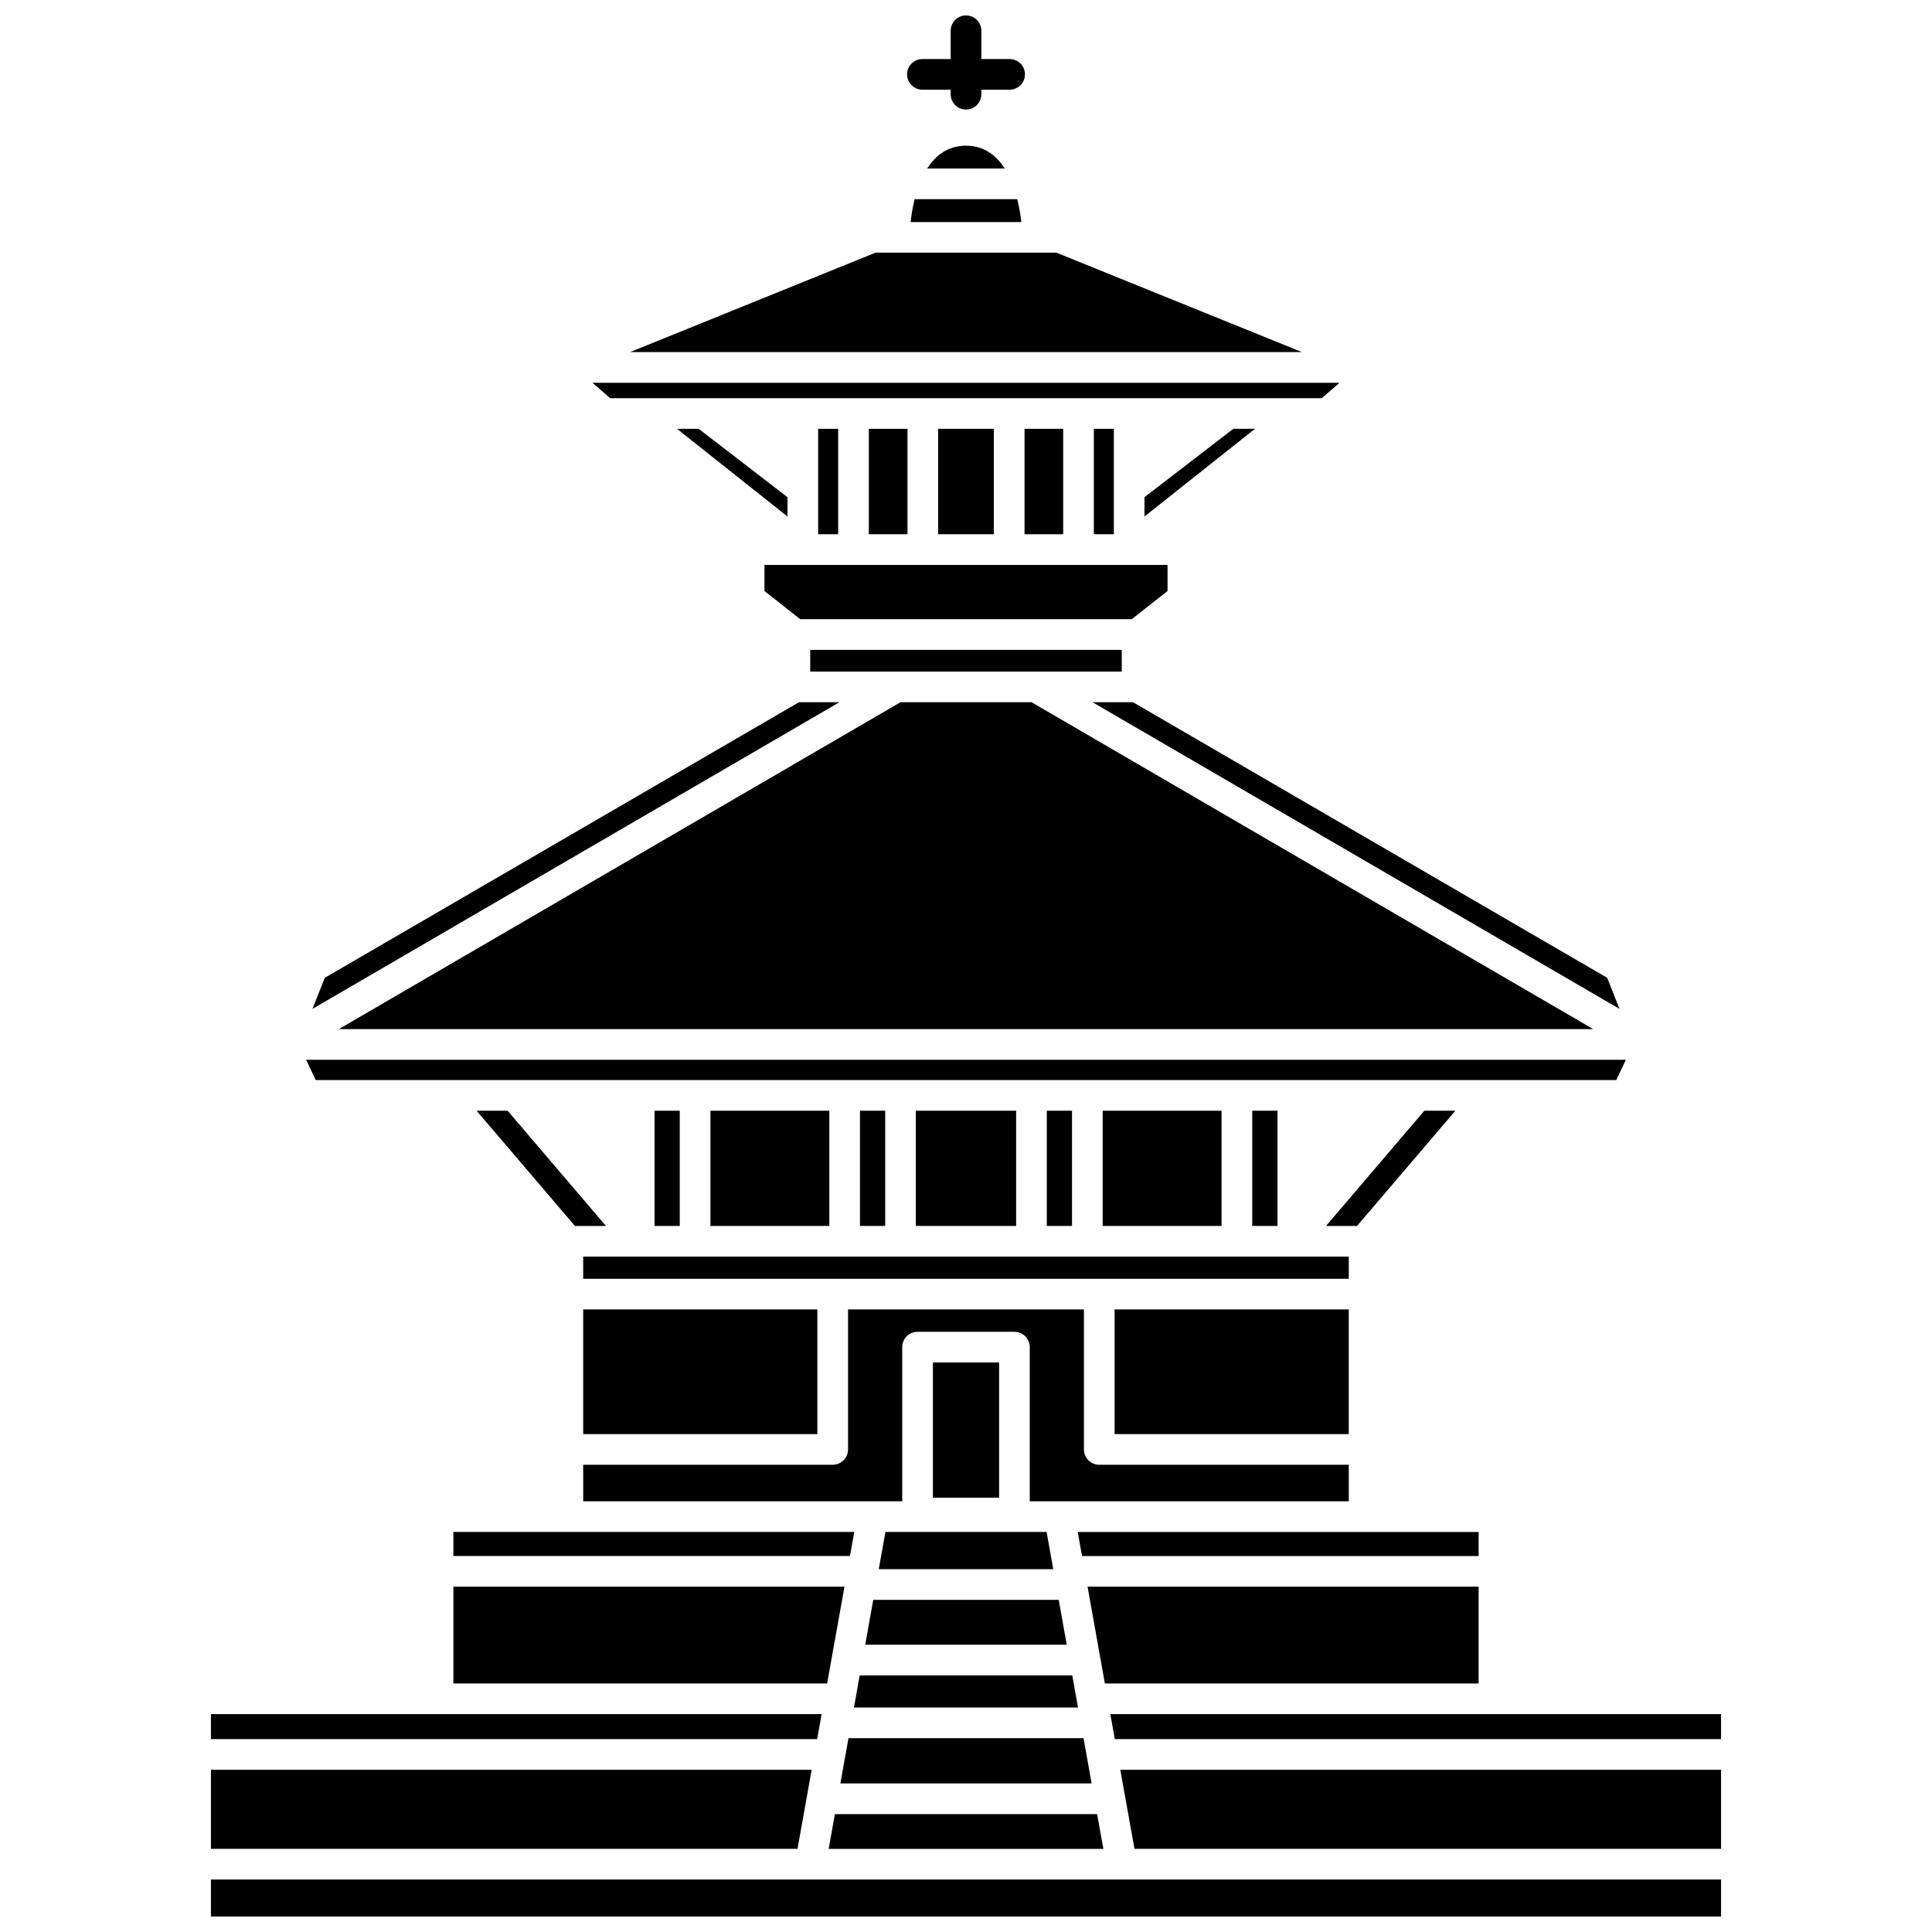
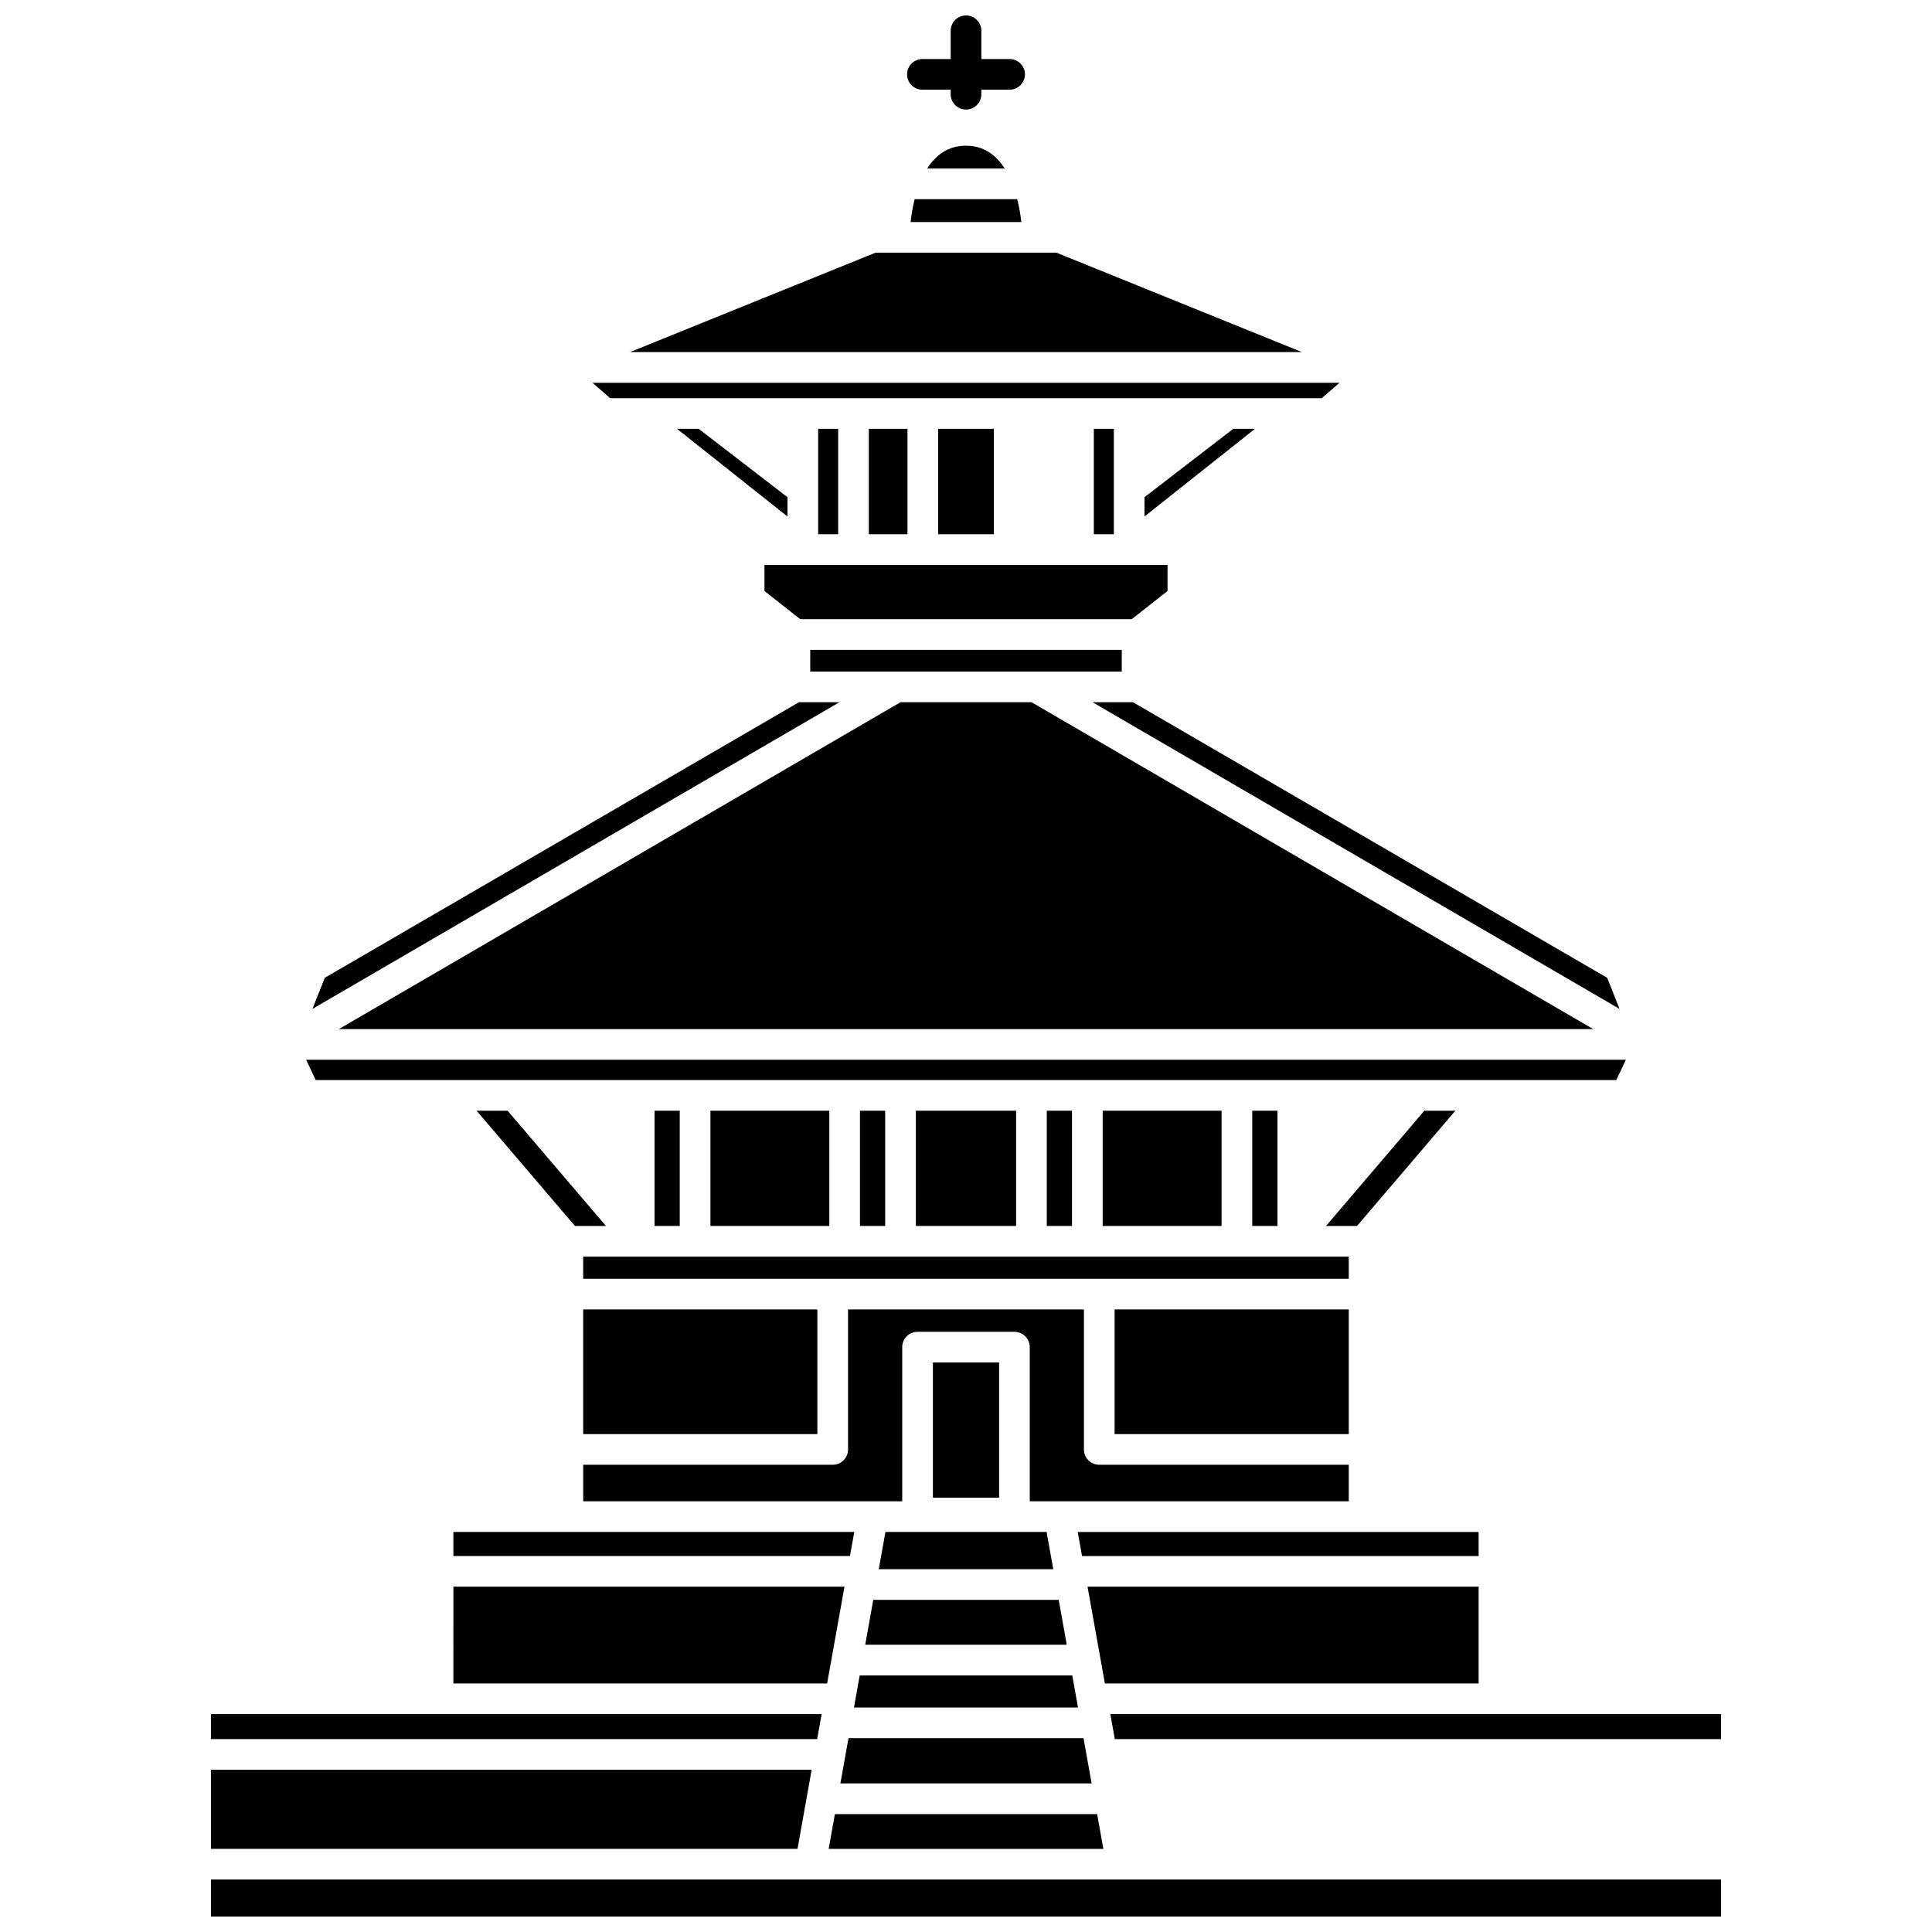
<svg xmlns="http://www.w3.org/2000/svg" width="800px" height="800px" version="1.1" viewBox="144 144 512 512">
  <defs>
    <clipPath id="b">
      <path d="m199 642h402v9.902h-402z" />
    </clipPath>
    <clipPath id="a">
      <path d="m384 148.09h32v25.906h-32z" />
    </clipPath>
  </defs>
  <path d="m423.96 210.96h-47.926l-65.062 26.344h178.05z" />
  <path d="m494.29 249.52 4.695-4.082h-197.98l4.695 4.082z" />
  <path d="m400 182.61c-4.832 0-8.086 2.59-10.297 6.055h20.562c-2.215-3.473-5.457-6.055-10.266-6.055z" />
  <path d="m566.23 416.73-148.86-86.633h-34.73l-148.86 86.633z" />
  <path d="m355.75 330.09-125.68 73.039-3.269 8.242 139.67-81.281z" />
  <path d="m371.9 438.35h6.684v30.539h-6.684z" />
  <path d="m385.32 202.84h29.344c-0.195-1.723-0.523-3.84-1.082-6.055h-27.199c-0.547 2.215-0.871 4.332-1.062 6.055z" />
  <path d="m317.46 438.35h6.684v30.539h-6.684z" />
  <path d="m332.27 438.35h31.508v30.539h-31.508z" />
  <path d="m358.72 316.22h82.559v5.754h-82.559z" />
  <path d="m298.55 477.02h202.89v5.871h-202.89z" />
  <path d="m572.33 430.23 2.547-5.375h-349.75l2.543 5.375z" />
  <path d="m433.52 330.09 139.67 81.281-3.266-8.242-125.68-73.039z" />
  <path d="m360.82 257.64h5.301v27.941h-5.301z" />
  <path d="m443.93 308.09 9.48-7.469v-6.918h-106.82v6.918l9.48 7.469z" />
  <path d="m323.41 257.64 29.281 23.242v-5.121l-23.539-18.121z" />
  <path d="m386.71 438.35h26.574v30.539h-26.574z" />
  <path d="m433.88 257.64h5.301v27.941h-5.301z" />
  <path d="m374.25 257.64h10.242v27.941h-10.242z" />
  <path d="m447.3 280.88 29.281-23.242h-5.742l-23.539 18.121z" />
-   <path d="m415.51 257.64h10.242v27.941h-10.242z" />
  <path d="m407.38 285.58v-27.941h-14.766v27.941z" />
  <path d="m359.1 613h-159.2v20.969h155.45z" />
  <path d="m264.15 590.13h99.047l4.598-25.645h-103.64z" />
  <path d="m264.15 556.36h105.1l1.141-6.375h-106.24z" />
  <path d="m535.85 590.13v-25.645h-103.64l4.594 25.645z" />
  <path d="m439.38 491.01h62.059v33.043h-62.059z" />
  <path d="m270.3 438.35 26.062 30.539h8.219l-26.062-30.539z" />
  <path d="m434.75 624.76h-69.496l-1.648 9.211h72.793z" />
  <path d="m438.25 598.26 1.188 6.617h160.66v-6.617z" />
-   <path d="m444.65 633.97h155.45v-20.969h-159.21z" />
  <g clip-path="url(#b)">
    <path d="m199.9 642.09h400.2v9.809h-400.2z" />
  </g>
  <path d="m421.41 438.35h6.684v30.539h-6.684z" />
  <path d="m535.85 549.99h-106.24l1.141 6.375h105.1z" />
  <path d="m361.74 598.26h-161.84v6.617h160.66z" />
  <path d="m371.83 588-1.523 8.516h59.379l-1.523-8.516z" />
  <path d="m436.22 438.35h31.508v30.539h-31.508z" />
  <path d="m366.71 616.63h66.582l-2.148-11.996h-62.285z" />
  <path d="m475.86 438.35h6.684v30.539h-6.684z" />
  <path d="m529.69 438.35h-8.219l-26.062 30.539h8.219z" />
  <path d="m298.55 491.01h62.059v33.043h-62.059z" />
  <path d="m501.44 532.18h-66.125c-2.246 0-4.062-1.816-4.062-4.062v-37.105l-62.512-0.004v37.105c0 2.246-1.816 4.062-4.062 4.062l-66.125 0.004v9.68h84.547v-40.855c0-2.246 1.816-4.062 4.062-4.062h25.668c2.246 0 4.062 1.816 4.062 4.062v40.852h84.547z" />
  <path d="m391.23 505.07h17.543v35.828h-17.543z" />
  <path d="m373.29 579.87h53.41l-2.129-11.895h-49.152z" />
  <path d="m376.88 559.85h46.246l-1.766-9.863h-42.711z" />
  <g clip-path="url(#a)">
    <path d="m388.45 167.77h7.492l-0.004 1.203c0 2.242 1.816 4.062 4.062 4.062s4.062-1.82 4.062-4.062l0.004-1.203h7.492c2.246 0 4.062-1.82 4.062-4.062 0-2.242-1.816-4.062-4.062-4.062h-7.492v-7.492c0-2.242-1.816-4.062-4.062-4.062s-4.062 1.82-4.062 4.062v7.492h-7.492c-2.246 0-4.062 1.82-4.062 4.062-0.004 2.242 1.816 4.062 4.062 4.062z" />
  </g>
</svg>